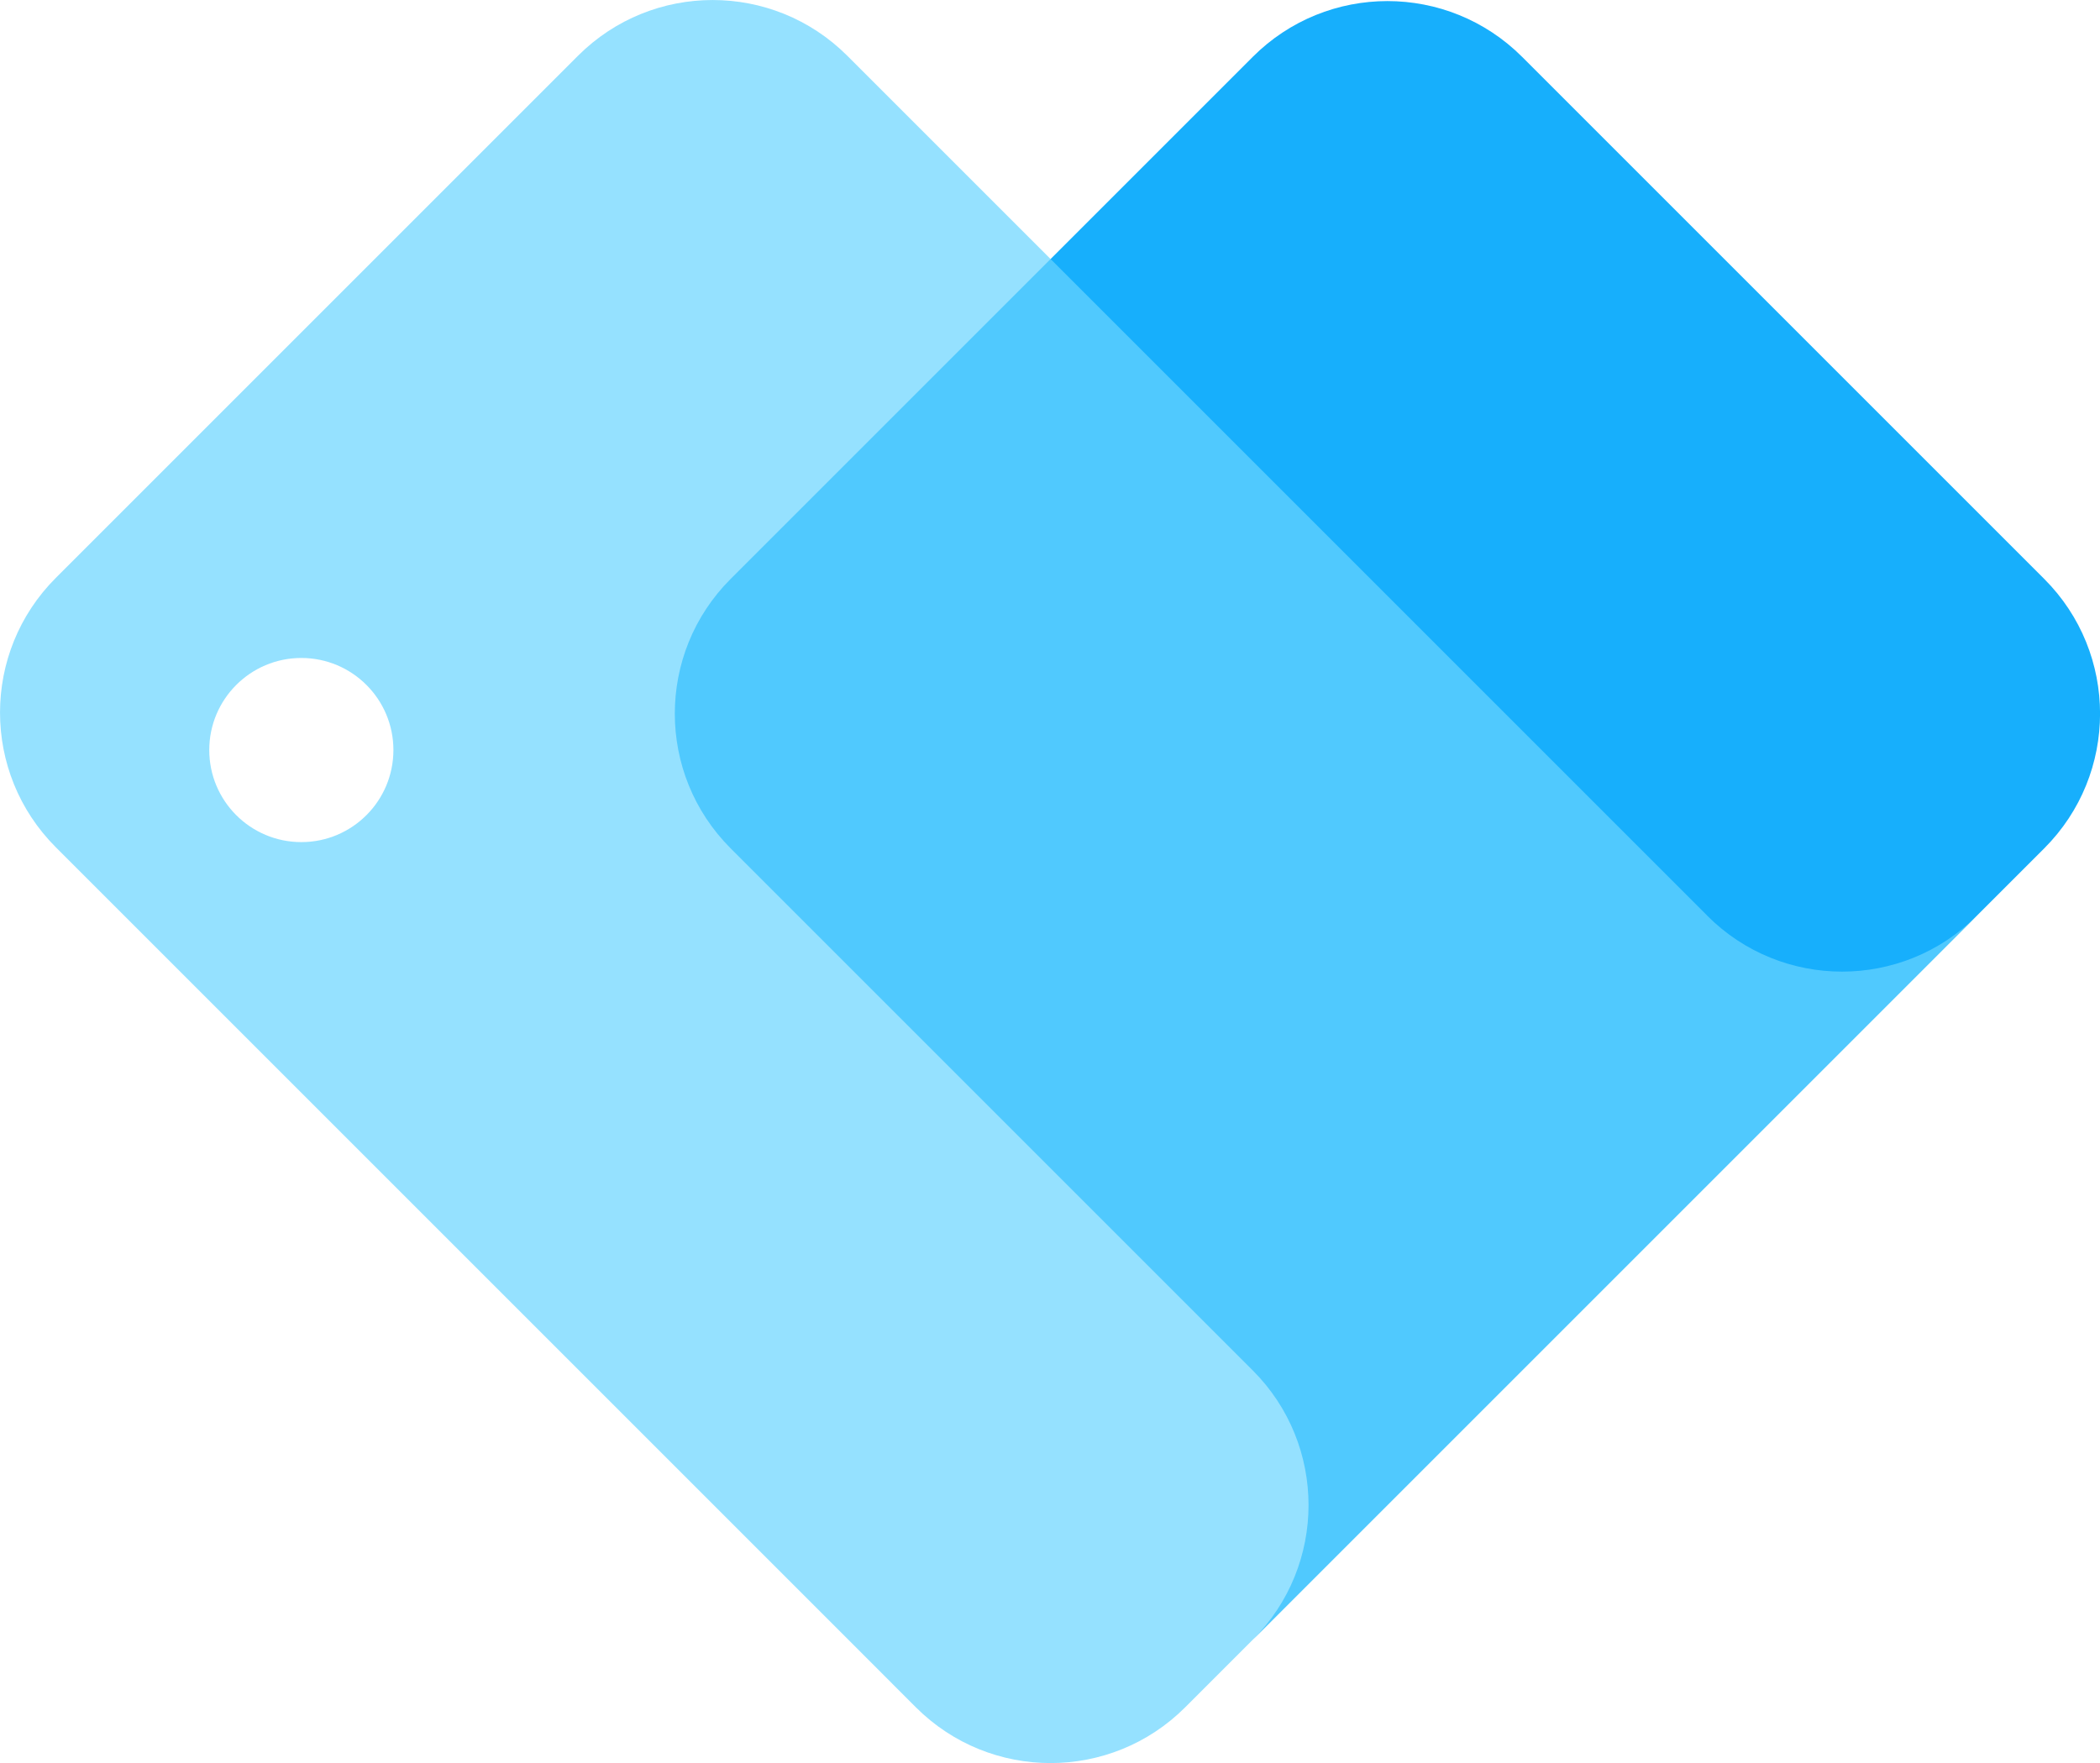
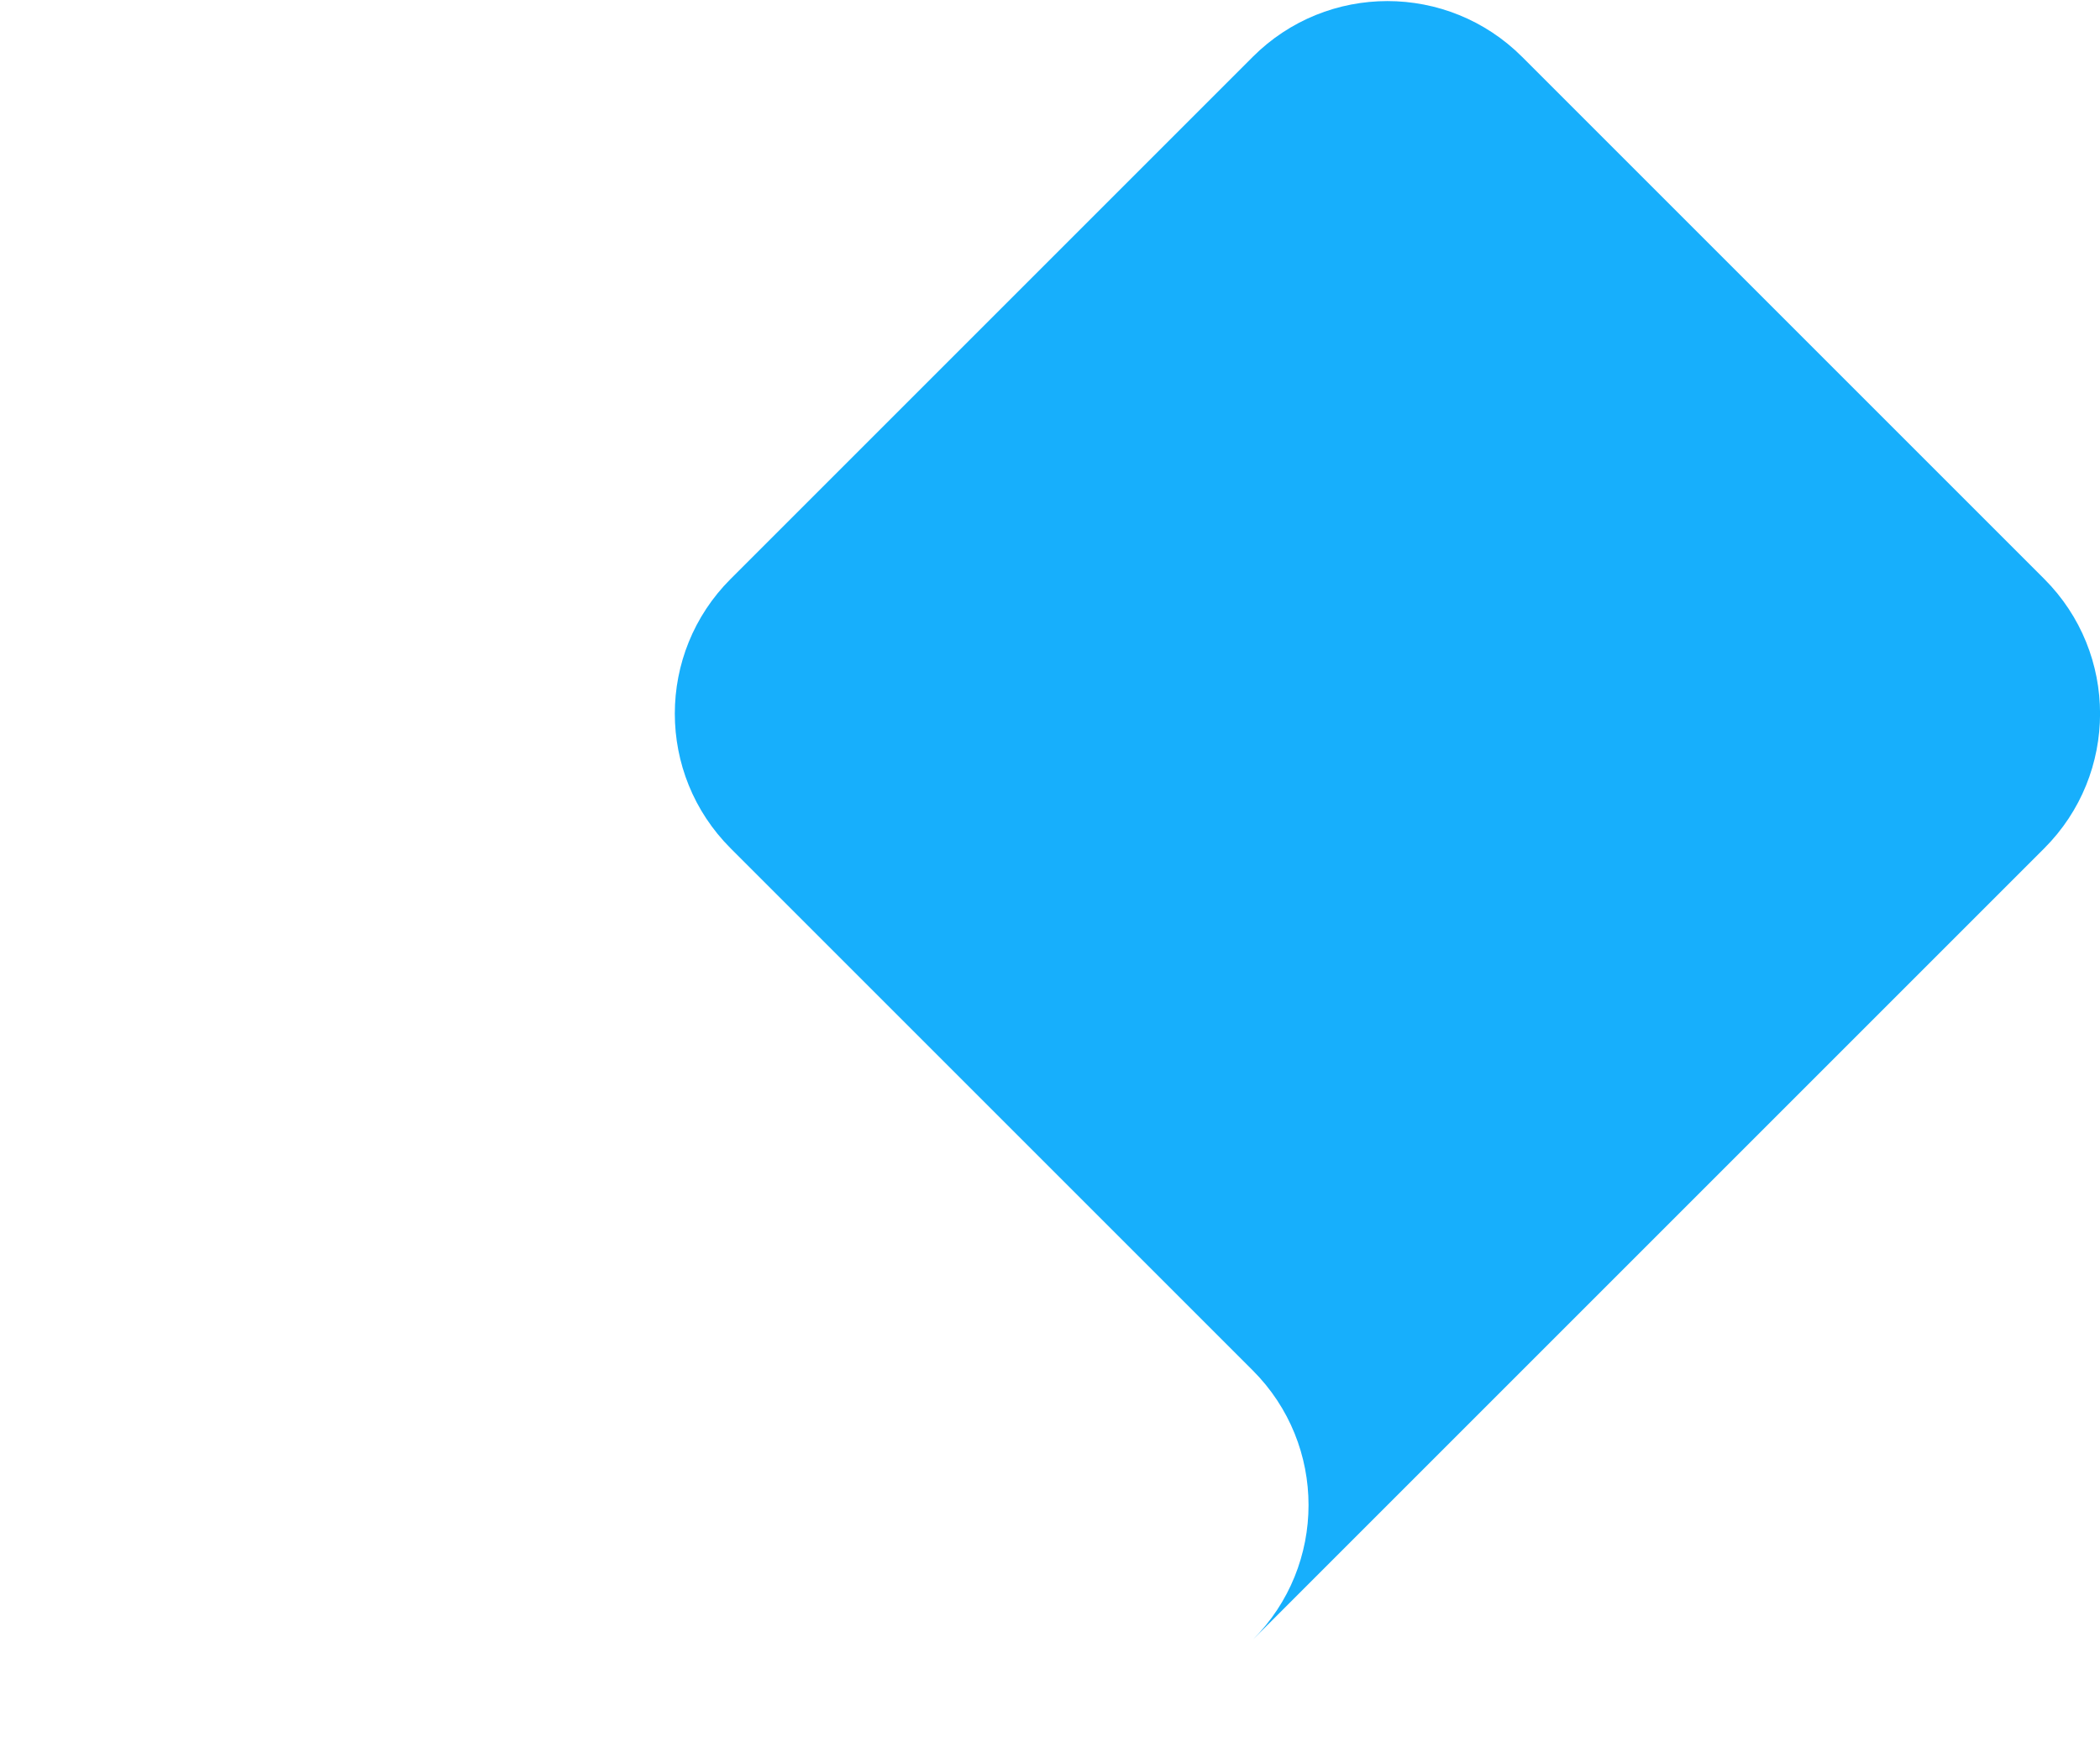
<svg xmlns="http://www.w3.org/2000/svg" id="Layer_2" data-name="Layer 2" viewBox="0 0 276.88 232.47">
  <defs>
    <style> .cls-1 { fill: #69d5ff; isolation: isolate; opacity: .7; } .cls-1, .cls-2 { stroke-width: 0px; } .cls-2 { fill: #17affc; } </style>
  </defs>
  <g id="Layer_2-2" data-name="Layer 2">
    <path class="cls-2" d="M200.69,7.5l68.84,68.84c9.81,9.81,9.81,25.71,0,35.52l-104.36,104.36c9.81-9.81,9.81-25.71,0-35.52l-68.84-68.84c-9.81-9.81-9.81-25.71,0-35.52L165.17,7.5c9.81-9.81,25.71-9.81,35.52,0Z" />
-     <path class="cls-1" d="M225.12,120.76L111.72,7.36c-9.81-9.81-25.71-9.81-35.52,0L7.36,76.2c-9.81,9.81-9.81,25.71,0,35.52l7.15,7.15h0l99.09,99.09h0l7.15,7.16c9.81,9.81,25.71,9.81,35.52,0l104.36-104.36c-9.81,9.81-25.71,9.81-35.52,0h0ZM51.87,98.9c0,6.7-5.43,12.14-12.14,12.14s-12.14-5.44-12.14-12.14,5.44-12.14,12.14-12.14,12.14,5.43,12.14,12.14Z" />
  </g>
</svg>